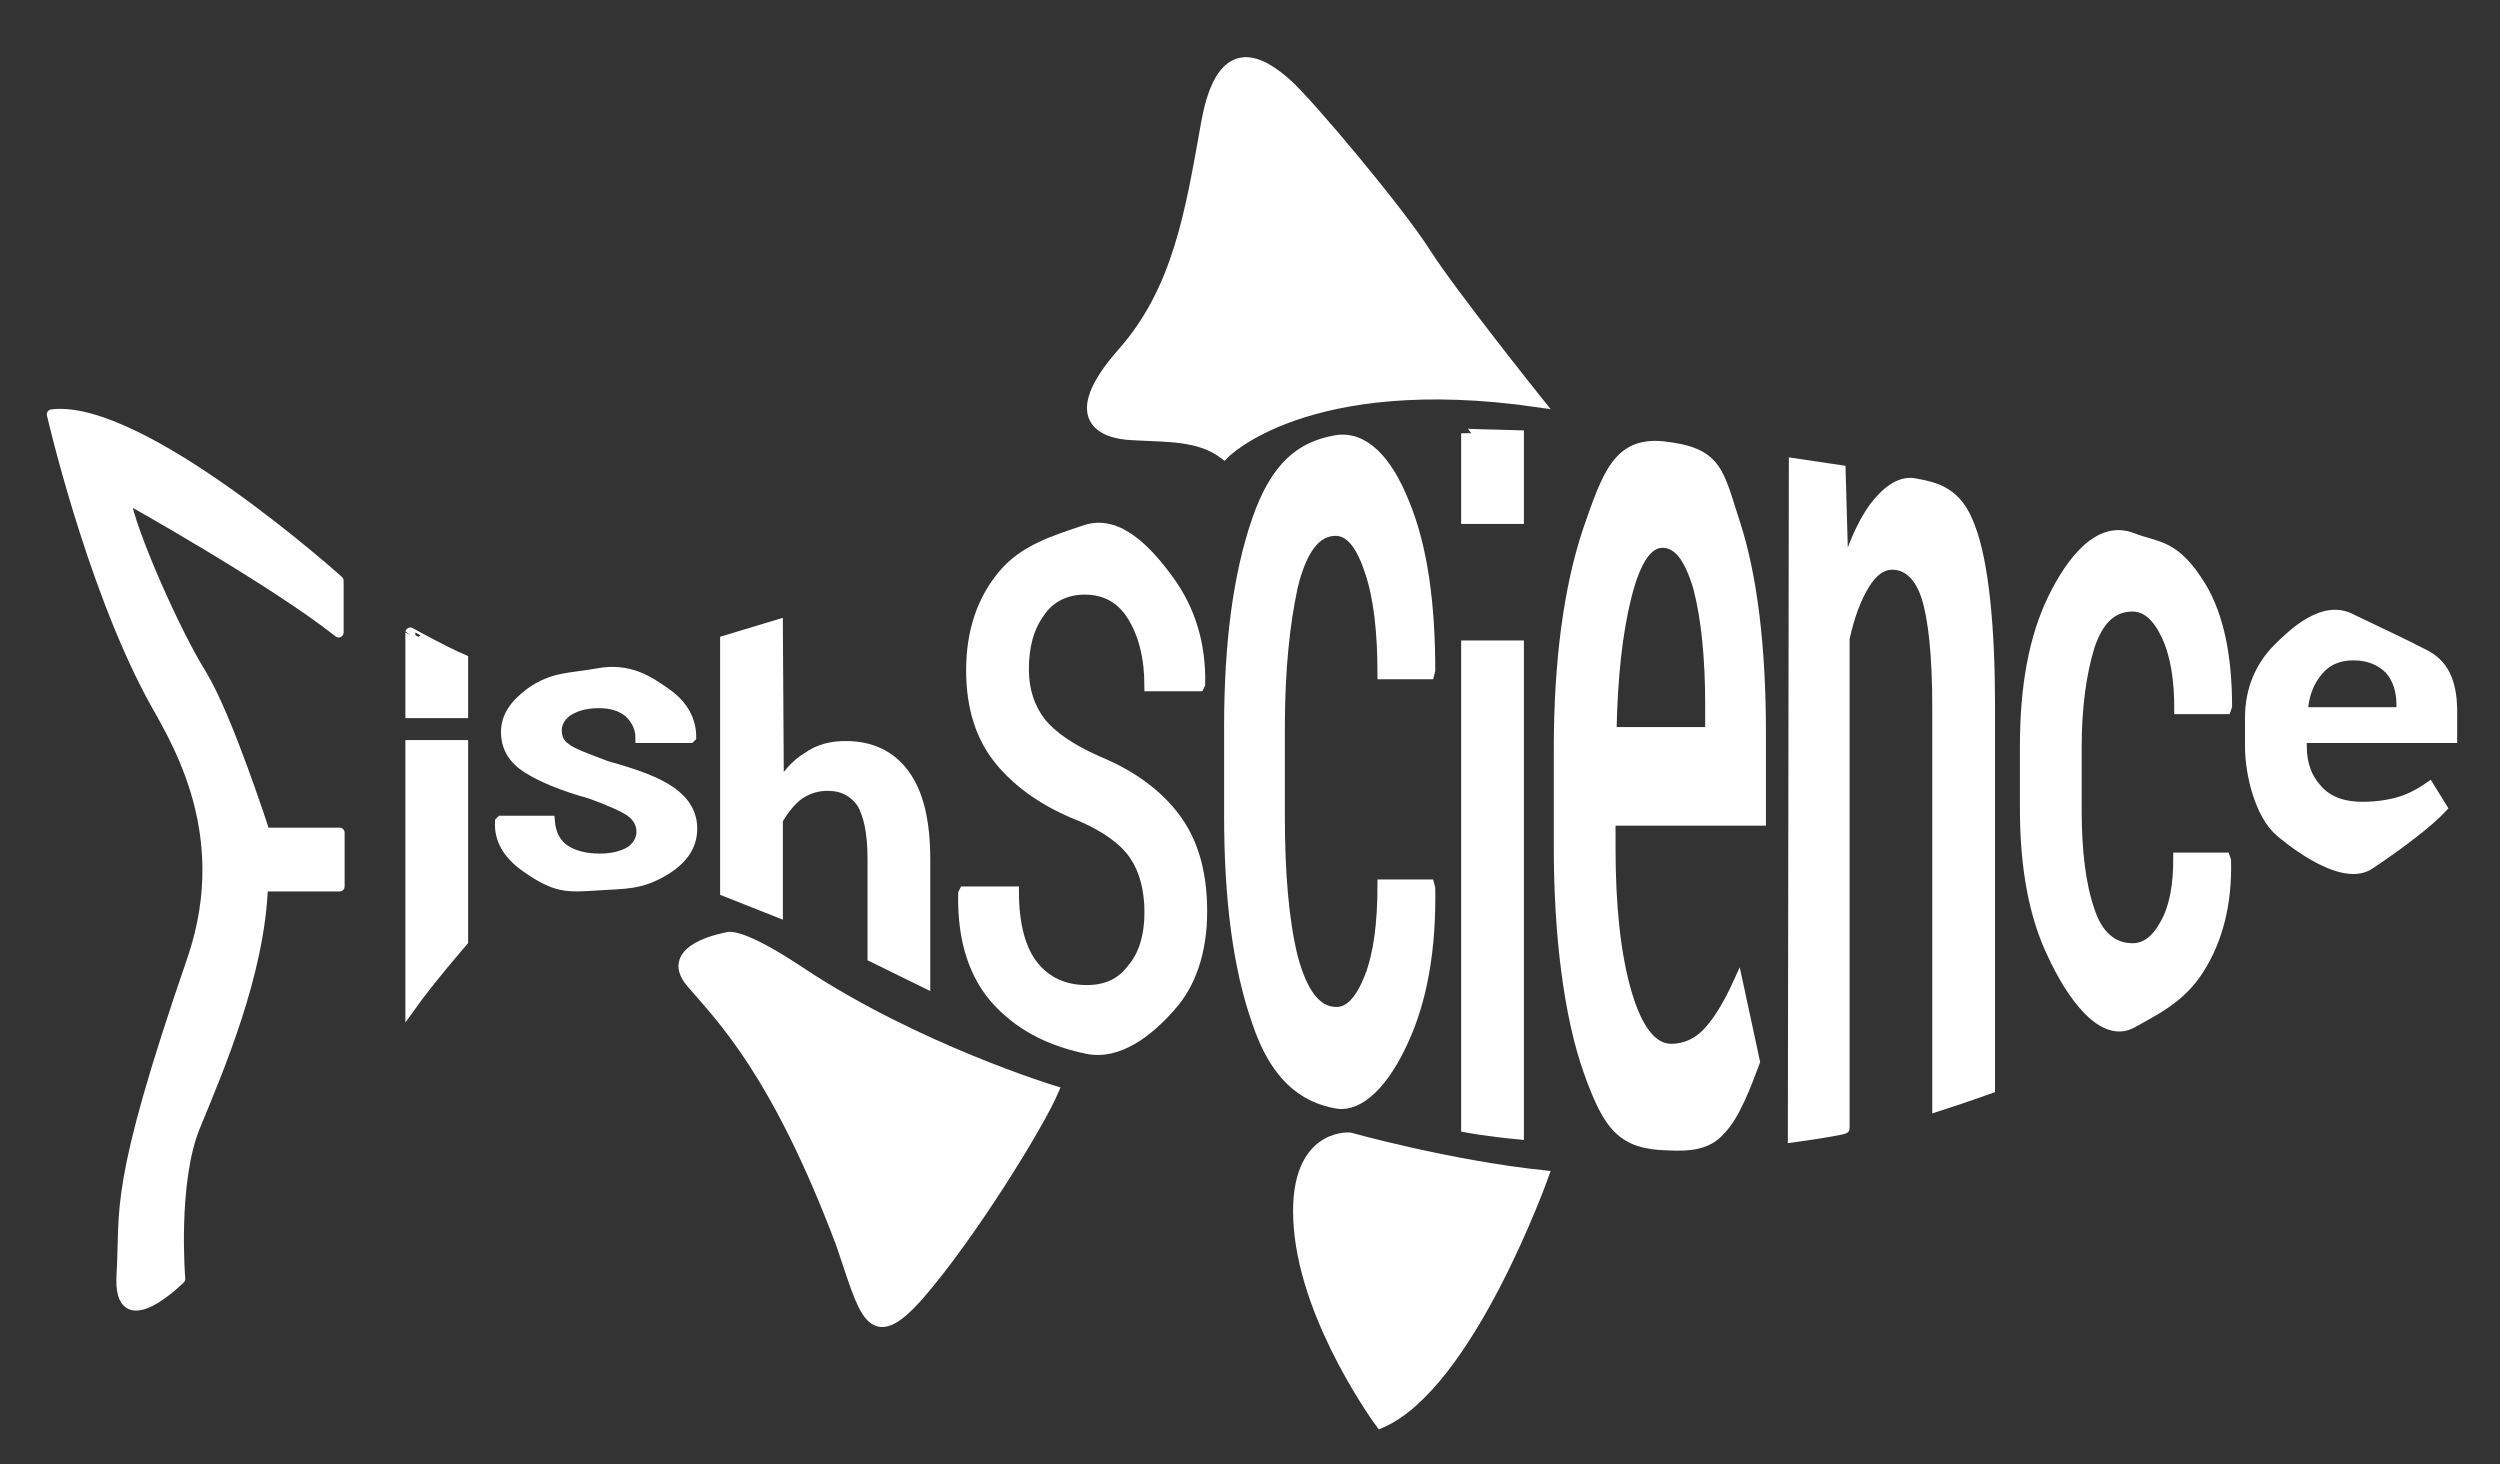
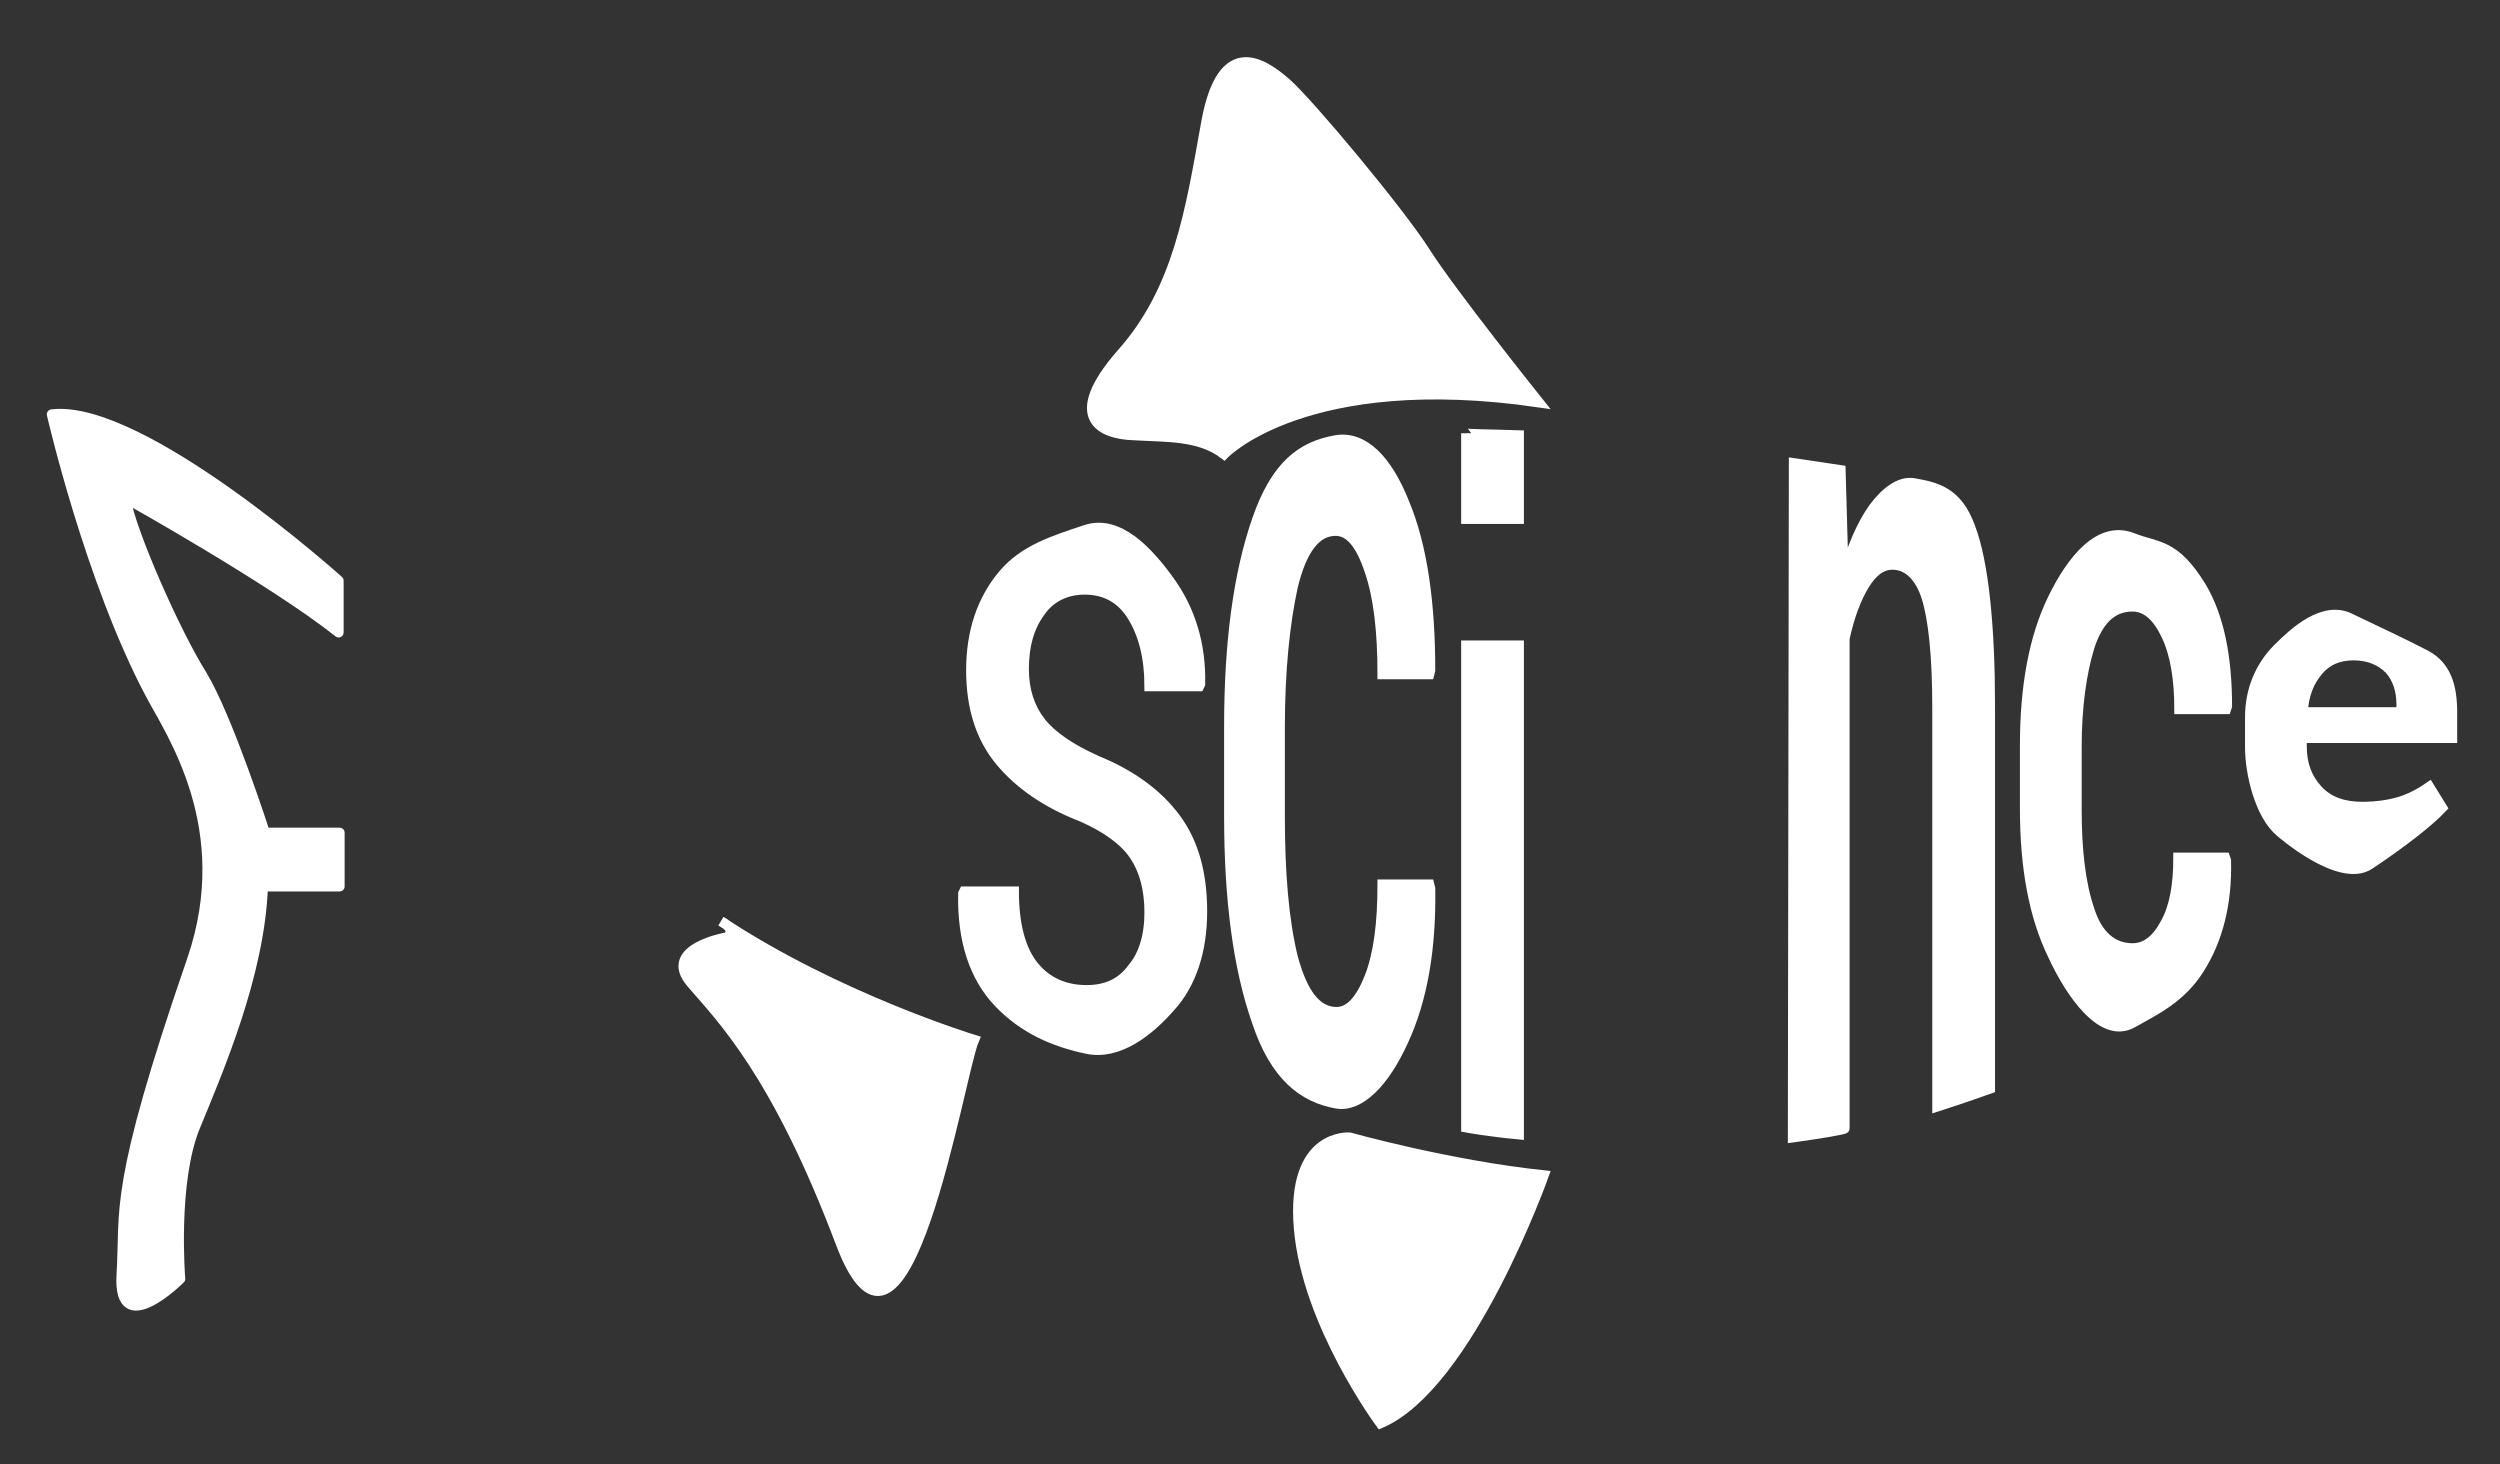
<svg xmlns="http://www.w3.org/2000/svg" version="1.1" id="Layer_1" x="0px" y="0px" width="251px" height="147px" viewBox="0 0 251 147" style="enable-background:new 0 0 251 147;" xml:space="preserve">
  <rect x="0" y="0" width="251" height="147" fill="#333333" stroke="none" />
  <style type="text/css">
	.st0{fill:#FFFFFF;stroke:#FFFFFF;}
	.st1{fill:#FFFFFF;stroke:#FFFFFF;stroke-linejoin:round;stroke-miterlimit:10;}
</style>
  <g id="Layer_1_00000075843402088162329100000017170822366343406995_">
</g>
  <g id="Layer_2_00000136396755425376836920000009722367309643200130_">
</g>
  <g id="Layer_3">
    <g>
-       <path class="st0" d="M46.5,66.2v5.4h-5.3v-8.1C41.2,63.5,44.4,65.3,46.5,66.2z M41.2,101.1V74.8h5.3v19.7    C46.5,94.5,43.2,98.3,41.2,101.1z" />
-       <path class="st0" d="M64.4,83.5c0-0.8-0.4-1.5-1.1-2s-2.1-1.1-4-1.8c-2.9-0.8-5-1.7-6.4-2.6c-1.4-0.9-2.1-2.1-2.1-3.6    c0-1.6,0.9-2.8,2.5-4c2.3-1.6,4-1.4,6.7-1.9c3.2-0.6,5.2,0.8,6.9,2c1.7,1.2,2.5,2.7,2.5,4.4l-0.1,0.1h-5c0-1-0.4-1.8-1.1-2.5    c-0.8-0.7-1.8-1-3.1-1c-1.3,0-2.3,0.3-3.1,0.8c-0.7,0.5-1.1,1.2-1.1,1.9c0,0.8,0.3,1.4,0.9,1.8c0.6,0.5,2,1,4.1,1.8    c2.9,0.8,5.1,1.6,6.5,2.6s2.1,2.2,2.1,3.7c0,1.7-0.9,3-2.6,4.1c-2.6,1.6-4.1,1.4-6.9,1.6c-3.1,0.2-4.2,0.3-7.3-1.9    c-1.8-1.3-2.6-2.8-2.5-4.5l0.1-0.1h4.9c0.1,1.3,0.6,2.3,1.5,2.9c0.9,0.6,2.1,0.9,3.5,0.9s2.4-0.3,3.2-0.8    C64,84.9,64.4,84.3,64.4,83.5z" />
-       <path class="st0" d="M78.2,79.1c0.8-1.3,1.7-2.4,2.9-3.1c1.1-0.8,2.4-1.1,3.8-1.1c2.5,0,4.5,0.9,5.9,2.8c1.4,1.9,2.1,4.7,2.1,8.6    v12.4l-5.3-2.6v-9.9c0-2.6-0.4-4.4-1.1-5.6c-0.8-1.1-1.9-1.7-3.4-1.7c-1.1,0-2,0.3-2.9,0.9c-0.8,0.6-1.5,1.5-2.1,2.5v9.3l-5.3-2.1    V64.3l5.3-1.6L78.2,79.1L78.2,79.1z" />
      <path class="st0" d="M115.4,91.6c0-2.3-0.5-4.2-1.5-5.7s-2.8-2.8-5.3-3.9c-3.6-1.4-6.3-3.3-8.2-5.6c-1.9-2.3-2.9-5.3-2.9-9.1    c0-3.9,1.1-7.1,3.2-9.6s5-3.4,8.3-4.5c3.3-1.1,6.3,2.2,8.4,5.1c2.1,2.9,3.2,6.4,3.1,10.4l-0.1,0.2h-5c0-2.9-0.6-5.2-1.7-7    c-1.1-1.8-2.7-2.7-4.8-2.7c-1.9,0-3.5,0.8-4.5,2.3c-1.1,1.5-1.6,3.4-1.6,5.7c0,2.1,0.6,3.9,1.7,5.3c1.1,1.4,3,2.7,5.7,3.9    c3.4,1.4,6,3.3,7.8,5.7s2.7,5.5,2.7,9.4c0,4-1.1,7.3-3.2,9.6c-2.1,2.4-5.2,4.9-8.4,4.2c-3.3-0.7-6.3-2-8.8-4.6s-3.7-6.3-3.6-11    l0.1-0.2h5c0,3.4,0.7,5.9,2,7.5s3.1,2.4,5.3,2.4c2,0,3.5-0.7,4.6-2.2C114.8,95.9,115.4,94,115.4,91.6z" />
      <path class="st0" d="M134.2,101.6c1.3,0,2.4-1.2,3.3-3.5c0.9-2.3,1.3-5.4,1.3-9.3h4.7l0.1,0.4c0.1,6.1-0.8,11.2-2.7,15.3    c-1.9,4.2-4.4,6.7-6.7,6.3c-3.4-0.6-6.2-2.8-8-8.2c-1.9-5.4-2.8-12.3-2.8-20.7V73c0-8.4,0.9-15.3,2.8-20.8c1.9-5.5,4.5-7.4,7.9-8    c2.8-0.5,5.2,2,6.9,6.3c1.8,4.3,2.6,10,2.6,16.8l-0.1,0.4h-4.7c0-4.3-0.4-7.8-1.3-10.4c-0.9-2.7-2-4-3.4-4c-2,0-3.4,1.9-4.3,5.6    c-0.8,3.7-1.3,8.4-1.3,14.1v8.9c0,5.8,0.4,10.5,1.3,14.2C130.8,99.8,132.2,101.6,134.2,101.6z" />
      <path class="st0" d="M152.5,43.7v8.4h-5.3v-8.6C147.2,43.6,149.6,43.6,152.5,43.7z M147.2,113.2V64.8h5.3v49.1    C149.3,113.6,147.2,113.2,147.2,113.2z" />
-       <path class="st0" d="M167.5,115c-4.6-0.1-6-1.8-8-7.4c-2-5.6-3-13.8-3-22.5v-9.9c0-8.8,1-16.2,2.9-21.9c2-5.8,3.1-8.9,7.5-8.5    c5.6,0.6,5.6,2.5,7.3,7.7s2.6,12.3,2.6,21.1v8.8h-15.1v2.7c0,5.8,0.5,10.7,1.6,14.5s2.6,5.7,4.5,5.7c1.4,0,2.7-0.6,3.7-1.7    c1-1.1,2-2.7,3-4.9l1.7,7.9c-0.9,2.4-2,5.4-3.5,6.9C171.4,115,169.5,115.1,167.5,115z M166.9,54.5c-1.5,0-2.7,1.8-3.6,5.4    c-0.9,3.6-1.4,8.1-1.5,13.6h9.9v-2.7c0-4.8-0.4-8.7-1.2-11.8C169.6,56,168.5,54.5,166.9,54.5z" />
      <path class="st0" d="M180,114.2l0.1-67.7l4.7,0.7l0.3,10.7c0.8-2.9,1.8-5.2,3-6.9c1.2-1.6,2.6-2.7,4-2.5c2.2,0.4,4.4,0.8,5.7,4.4    c1.4,3.6,2,10.3,2,17.9v38.5c0,0-2.8,1-5.3,1.8V71c0-5.2-0.4-8.9-1.1-11.1c-0.7-2.1-1.9-3.2-3.4-3.2c-1.1,0-2,0.7-2.8,2    s-1.5,3.1-2,5.4v49.2C185.2,113.4,182.9,113.8,180,114.2z" />
      <path class="st0" d="M214.1,95.2c1.3,0,2.4-0.8,3.3-2.5c0.9-1.6,1.3-3.8,1.3-6.6h4.7l0.1,0.3c0.1,4.3-0.8,7.9-2.7,10.9    s-4.6,4.2-6.7,5.4c-3,1.7-6.2-2.9-8-6.8c-1.9-3.9-2.8-8.8-2.8-14.7v-6.3c0-6,0.9-10.9,2.8-14.8c1.9-3.9,4.7-7.4,8-6.1    c2.5,1,4.2,0.5,6.9,4.9c1.8,3,2.6,7.1,2.6,12l-0.1,0.3h-4.7c0-3-0.4-5.5-1.3-7.4c-0.9-1.9-2-2.9-3.4-2.9c-2,0-3.4,1.3-4.3,4    c-0.8,2.6-1.3,6-1.3,10.1v6.3c0,4.1,0.4,7.5,1.3,10.1C210.6,93.9,212.1,95.2,214.1,95.2z" />
      <path class="st0" d="M237.9,86.8c-3,2-9-3.3-9-3.3c-2-1.7-3-5.8-3-8.5v-3c0-2.7,1-5.1,2.8-6.9c1.6-1.6,4.6-4.4,7.3-3    c2.5,1.2,5.5,2.6,7.6,3.7c2,1.1,2.6,3.1,2.6,5.7v2.6h-15.1v0.8c0,1.8,0.5,3.2,1.6,4.4s2.6,1.7,4.5,1.7c1.4,0,2.7-0.2,3.7-0.5    c1-0.3,2-0.8,3-1.5l1.3,2.1C243.8,82.6,240.9,84.8,237.9,86.8z M236.3,65.8c-1.5,0-2.7,0.5-3.6,1.6c-0.9,1.1-1.4,2.4-1.5,4.1h9.9    v-0.8c0-1.4-0.4-2.6-1.2-3.5C239,66.3,237.8,65.8,236.3,65.8z" />
      <path class="st1" d="M34,58.3c0,0-19.8-17.8-28.8-16.7c0,0,3.8,16.6,9.9,28.1c2,3.8,8.7,13.4,4.2,26.6c-8,23.2-6.7,25-7.1,31.7    s5.9,0.4,5.9,0.4s-0.8-9.7,1.5-15.3s6.5-15.3,6.8-24.1h7.7v-5.4h-7.5c0,0-3.7-11.5-6.3-15.8c-2.7-4.3-7.2-14.5-7.7-17.8    c0,0,14.7,8.2,21.4,13.5V58.3z" />
-       <path class="st0" d="M73,94.1c0,0-6.6,1.1-3.6,4.6s8.5,8.9,15,26.1c2.4,6.9,2.9,11,8,5.1s11.9-16.9,13.4-20.4    c0,0-13.8-4.2-25.4-11.9C74.1,93.4,73,94.1,73,94.1z" />
+       <path class="st0" d="M73,94.1c0,0-6.6,1.1-3.6,4.6s8.5,8.9,15,26.1s11.9-16.9,13.4-20.4    c0,0-13.8-4.2-25.4-11.9C74.1,93.4,73,94.1,73,94.1z" />
      <path class="st0" d="M155,118c0,0-7.5,21.1-16.4,24.9c0,0-7.4-10-8.2-19.6s5.1-9.1,5.1-9.1S145.5,117,155,118z" />
      <path class="st0" d="M122.9,45.6c0,0,8.2-8.6,31.6-5.2c0,0-8.8-11-11.4-15.1s-11.8-15.1-14-17s-6.4-4.9-8,4s-2.8,16.8-8.5,23.2    c-5.7,6.5-2,8.1,1.2,8.2C117.1,43.9,120.4,43.7,122.9,45.6z" />
    </g>
  </g>
</svg>